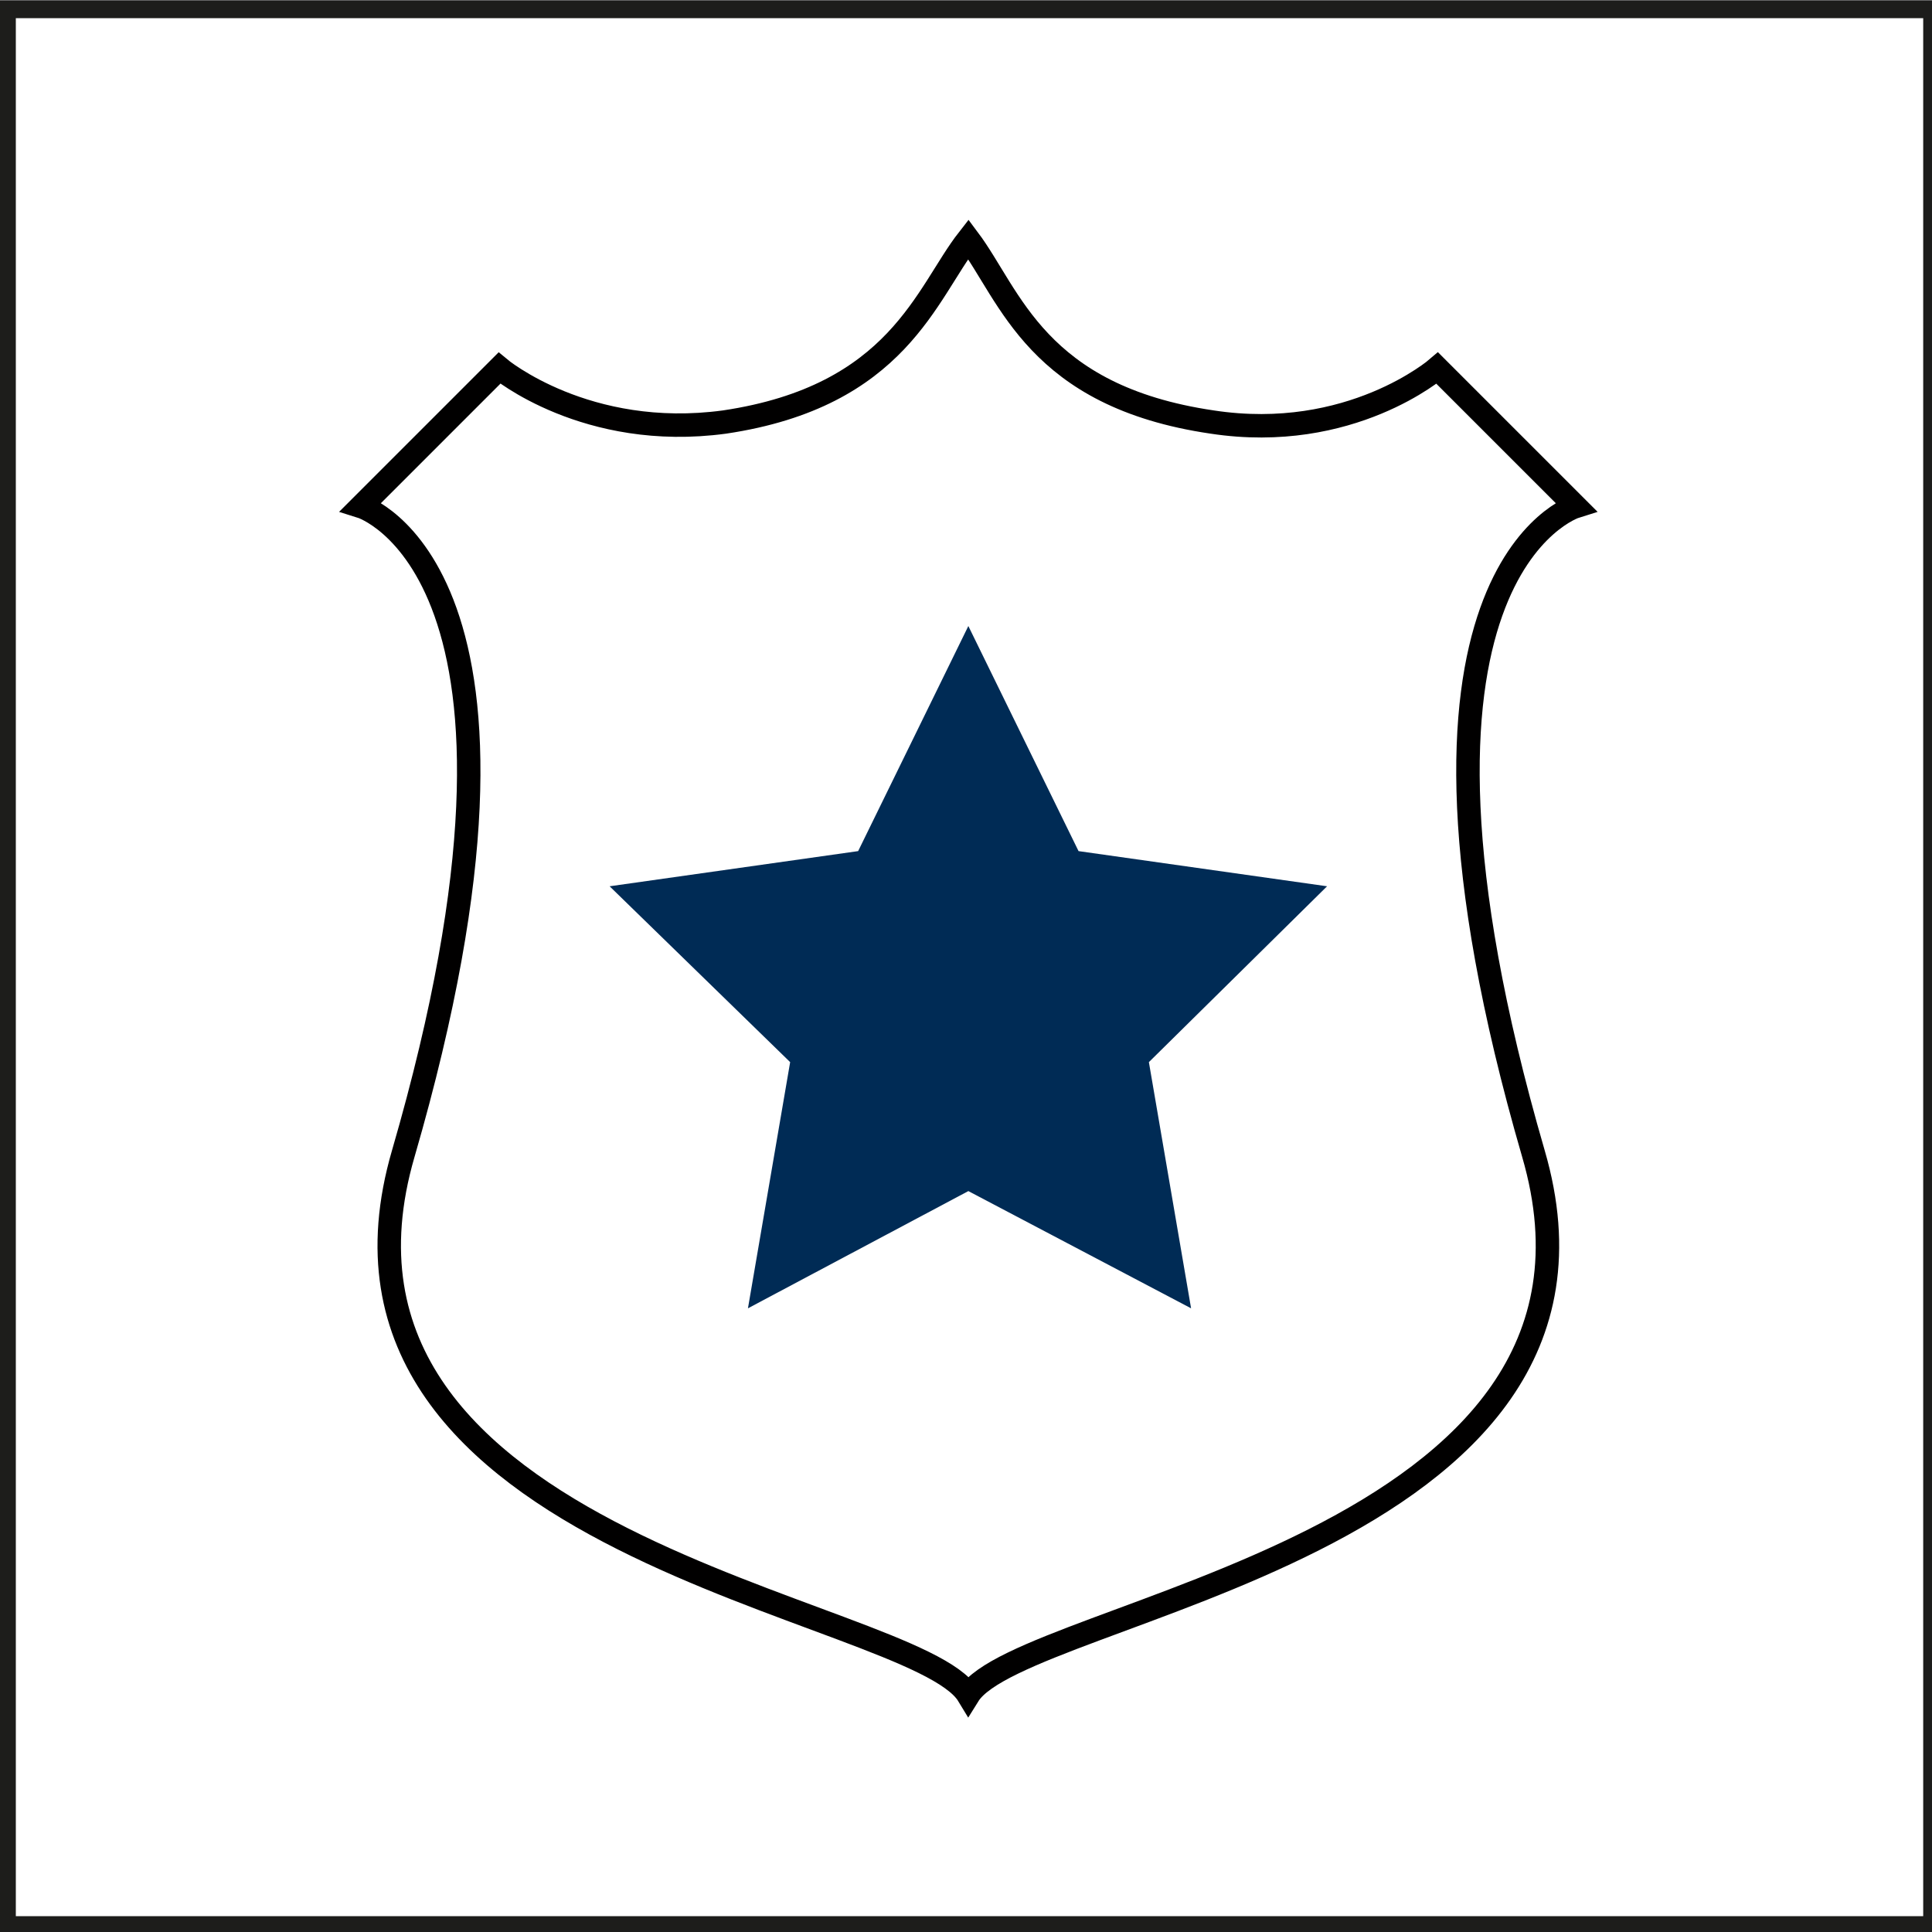
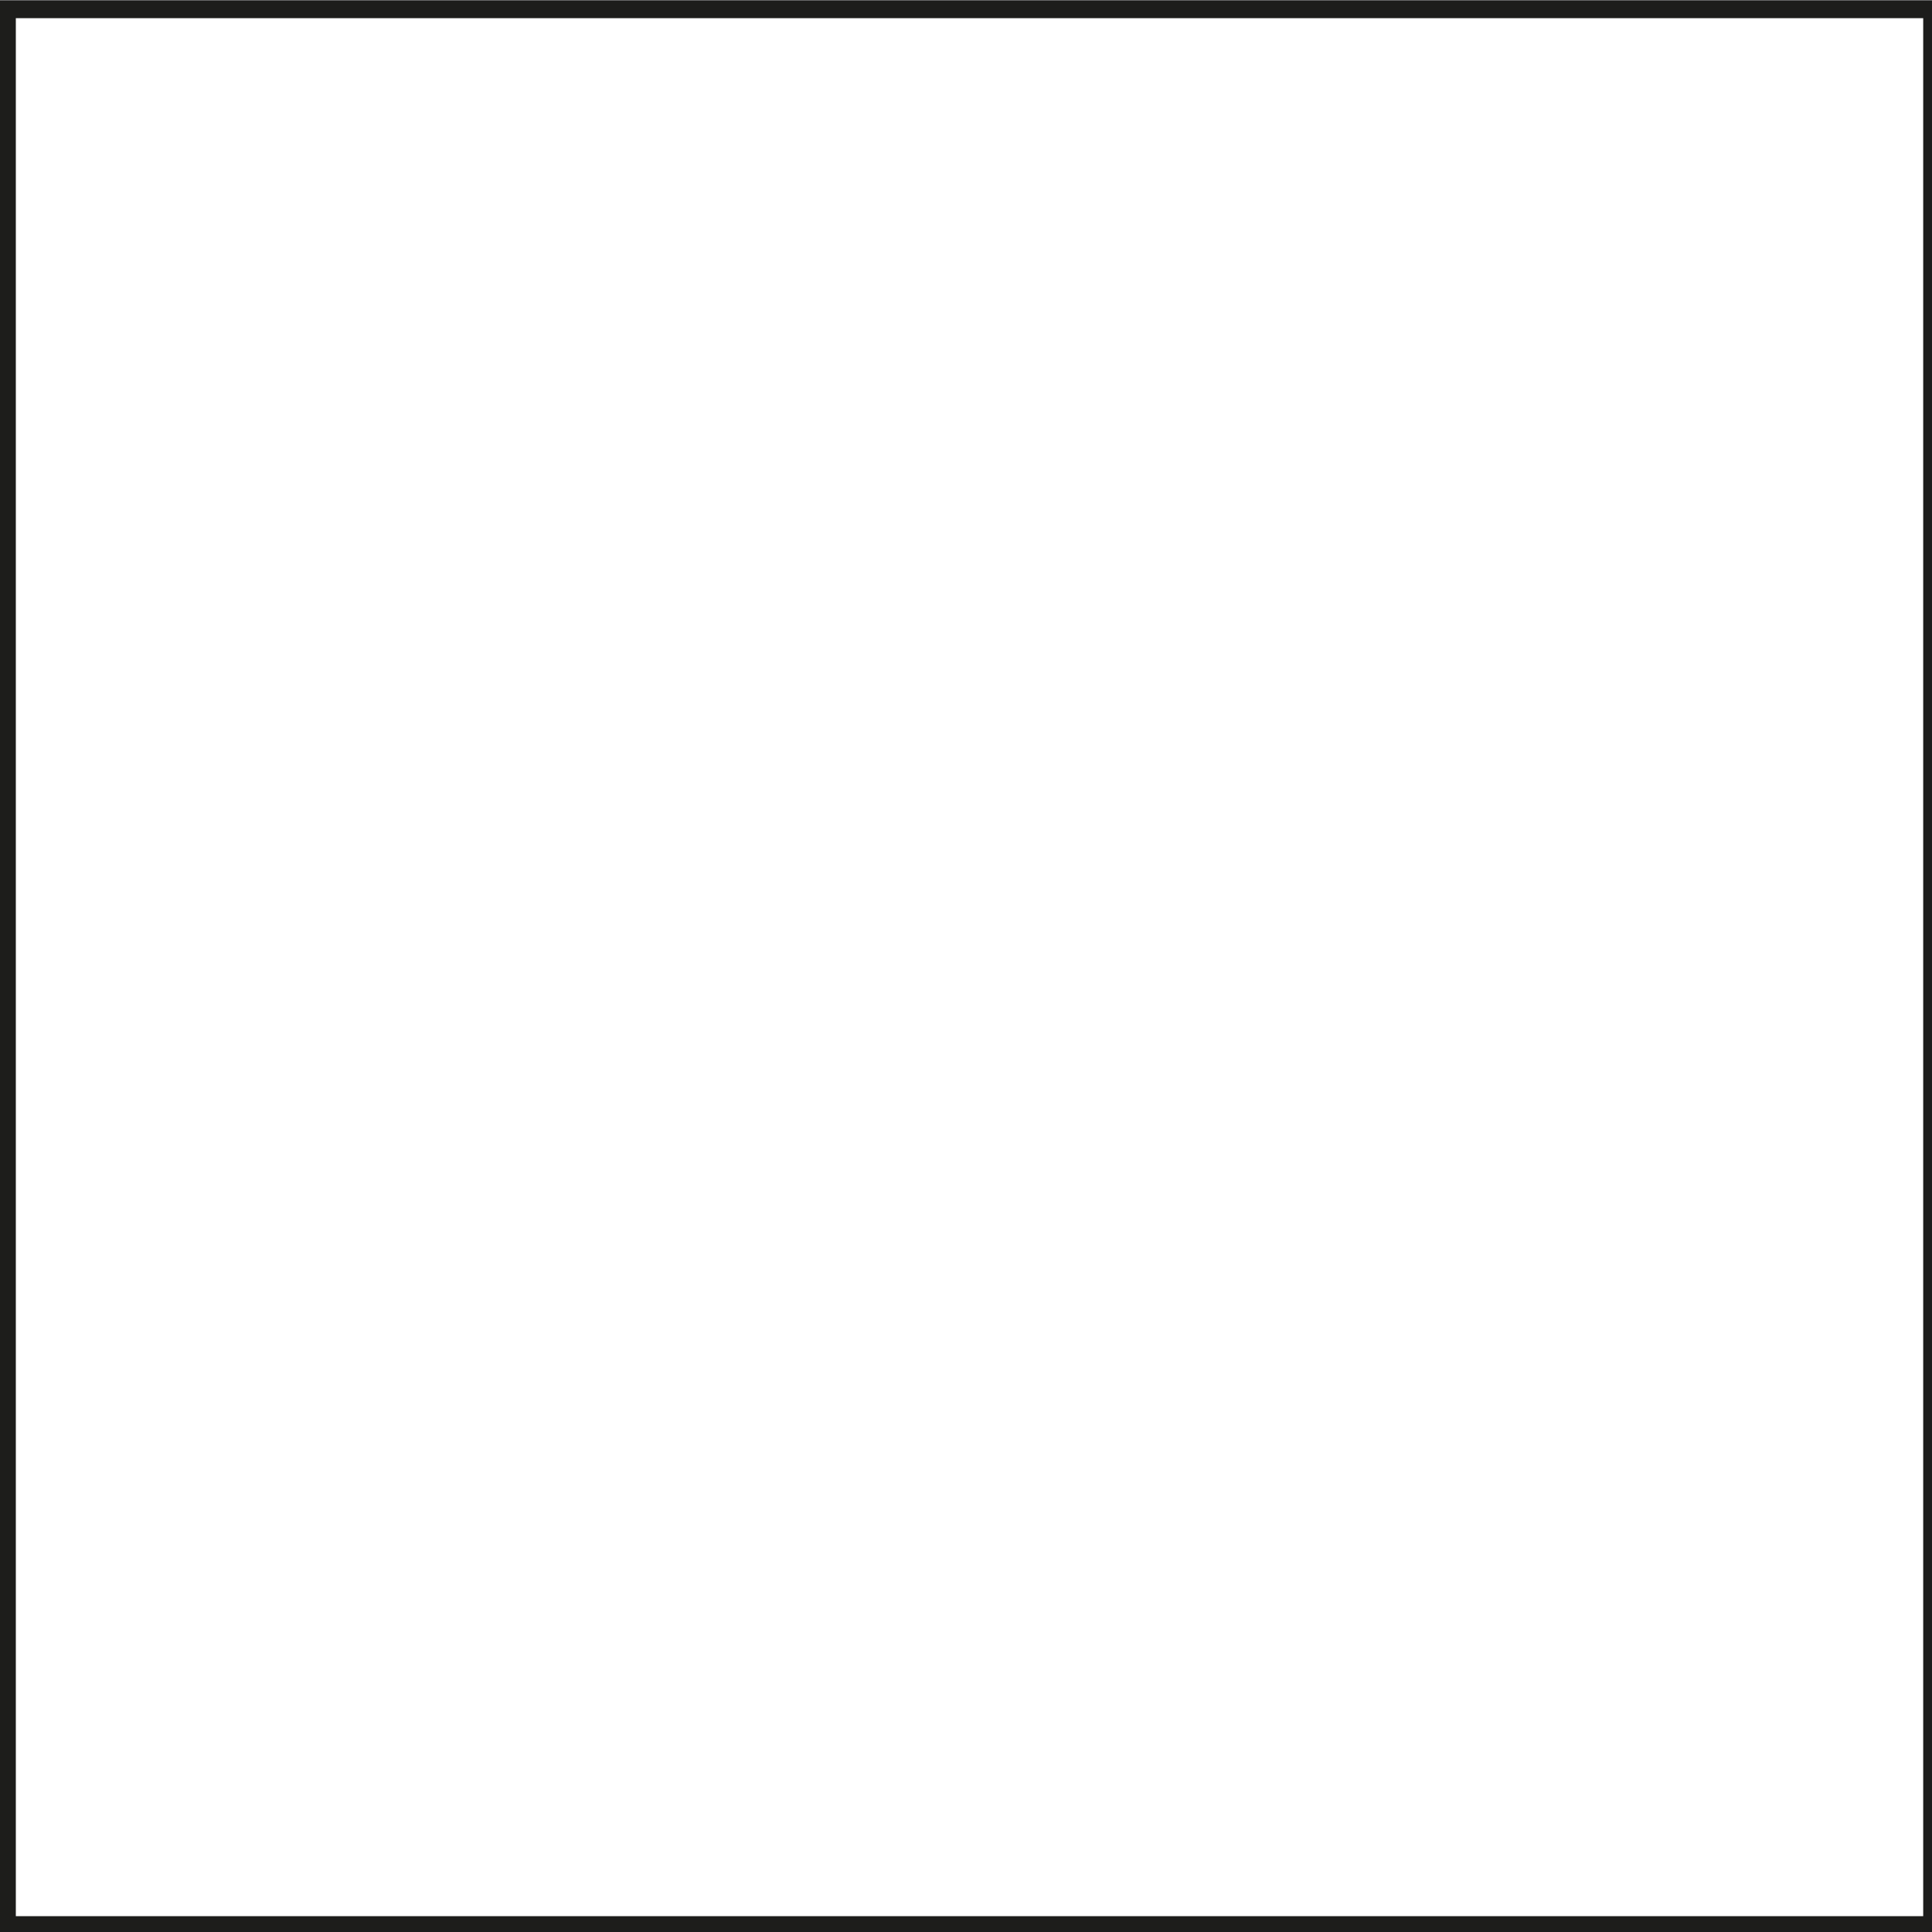
<svg xmlns="http://www.w3.org/2000/svg" version="1.1" id="Ebene_1" x="0px" y="0px" viewBox="0 0 82.4 82.4" style="enable-background:new 0 0 82.4 82.4;" xml:space="preserve">
  <rect x="0" y="0" width="82.4" height="82.4" fill="#808080" stroke="none" />
  <style type="text/css">
	.st0{fill:#FFFFFF;stroke:#1D1D1B;stroke-width:0.75;}
	.st1{fill:none;stroke:#010000;stroke-miterlimit:10;}
	.st2{fill:#002B55;}
</style>
  <rect x="0.3" y="0.4" class="st0" width="82.1" height="81.7" />
-   <path class="st1" d="M41.3,72.3c2.3-3.7,29-6.3,24.1-23.1c-7.2-24.8,1.8-27.6,1.8-27.6l-5.9-5.9c0,0-3.7,3.2-9.6,2.3  c-7.5-1.1-8.6-5.4-10.4-7.8c-1.8,2.3-3,6.7-10.4,7.8c-5.9,0.8-9.6-2.3-9.6-2.3l-5.9,5.9c0,0,9,2.8,1.8,27.6  C12.3,66,39,68.5,41.3,72.3z" />
-   <polygon class="st2" points="41.3,26.7 46,36.3 56.6,37.8 49,45.3 50.8,55.8 41.3,50.8 31.9,55.8 33.7,45.3 26,37.8 36.6,36.3 " />
</svg>